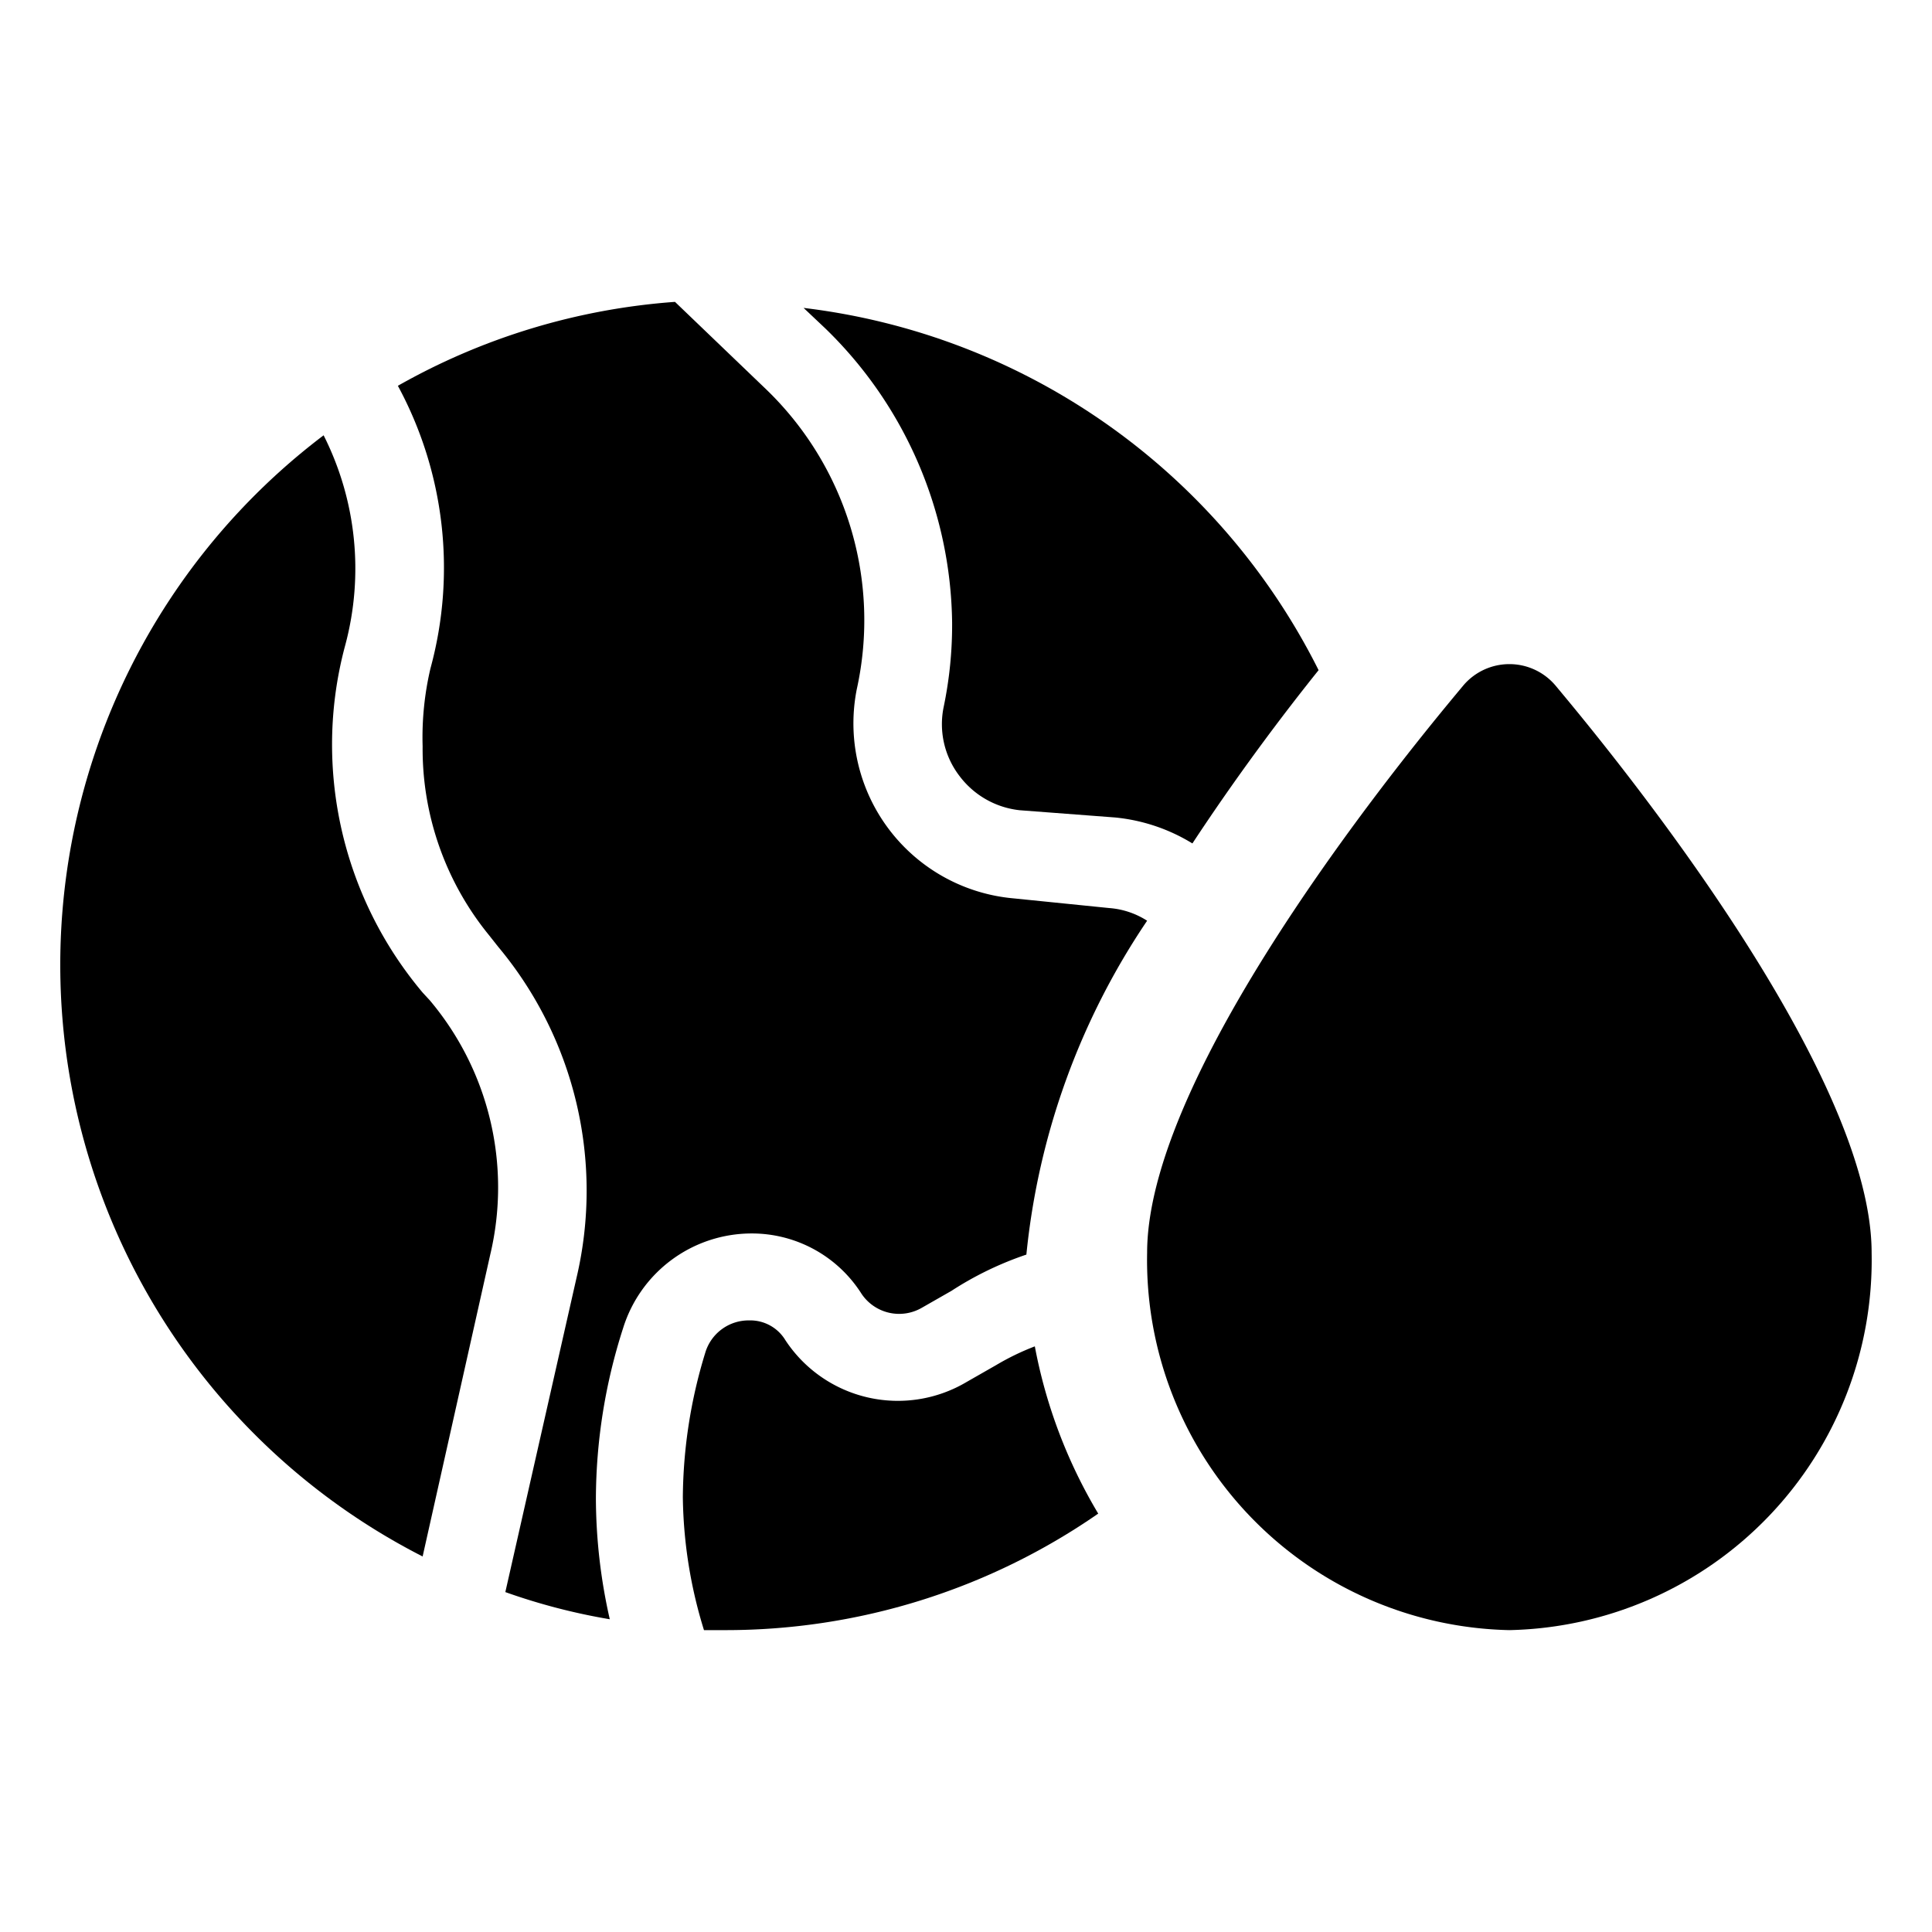
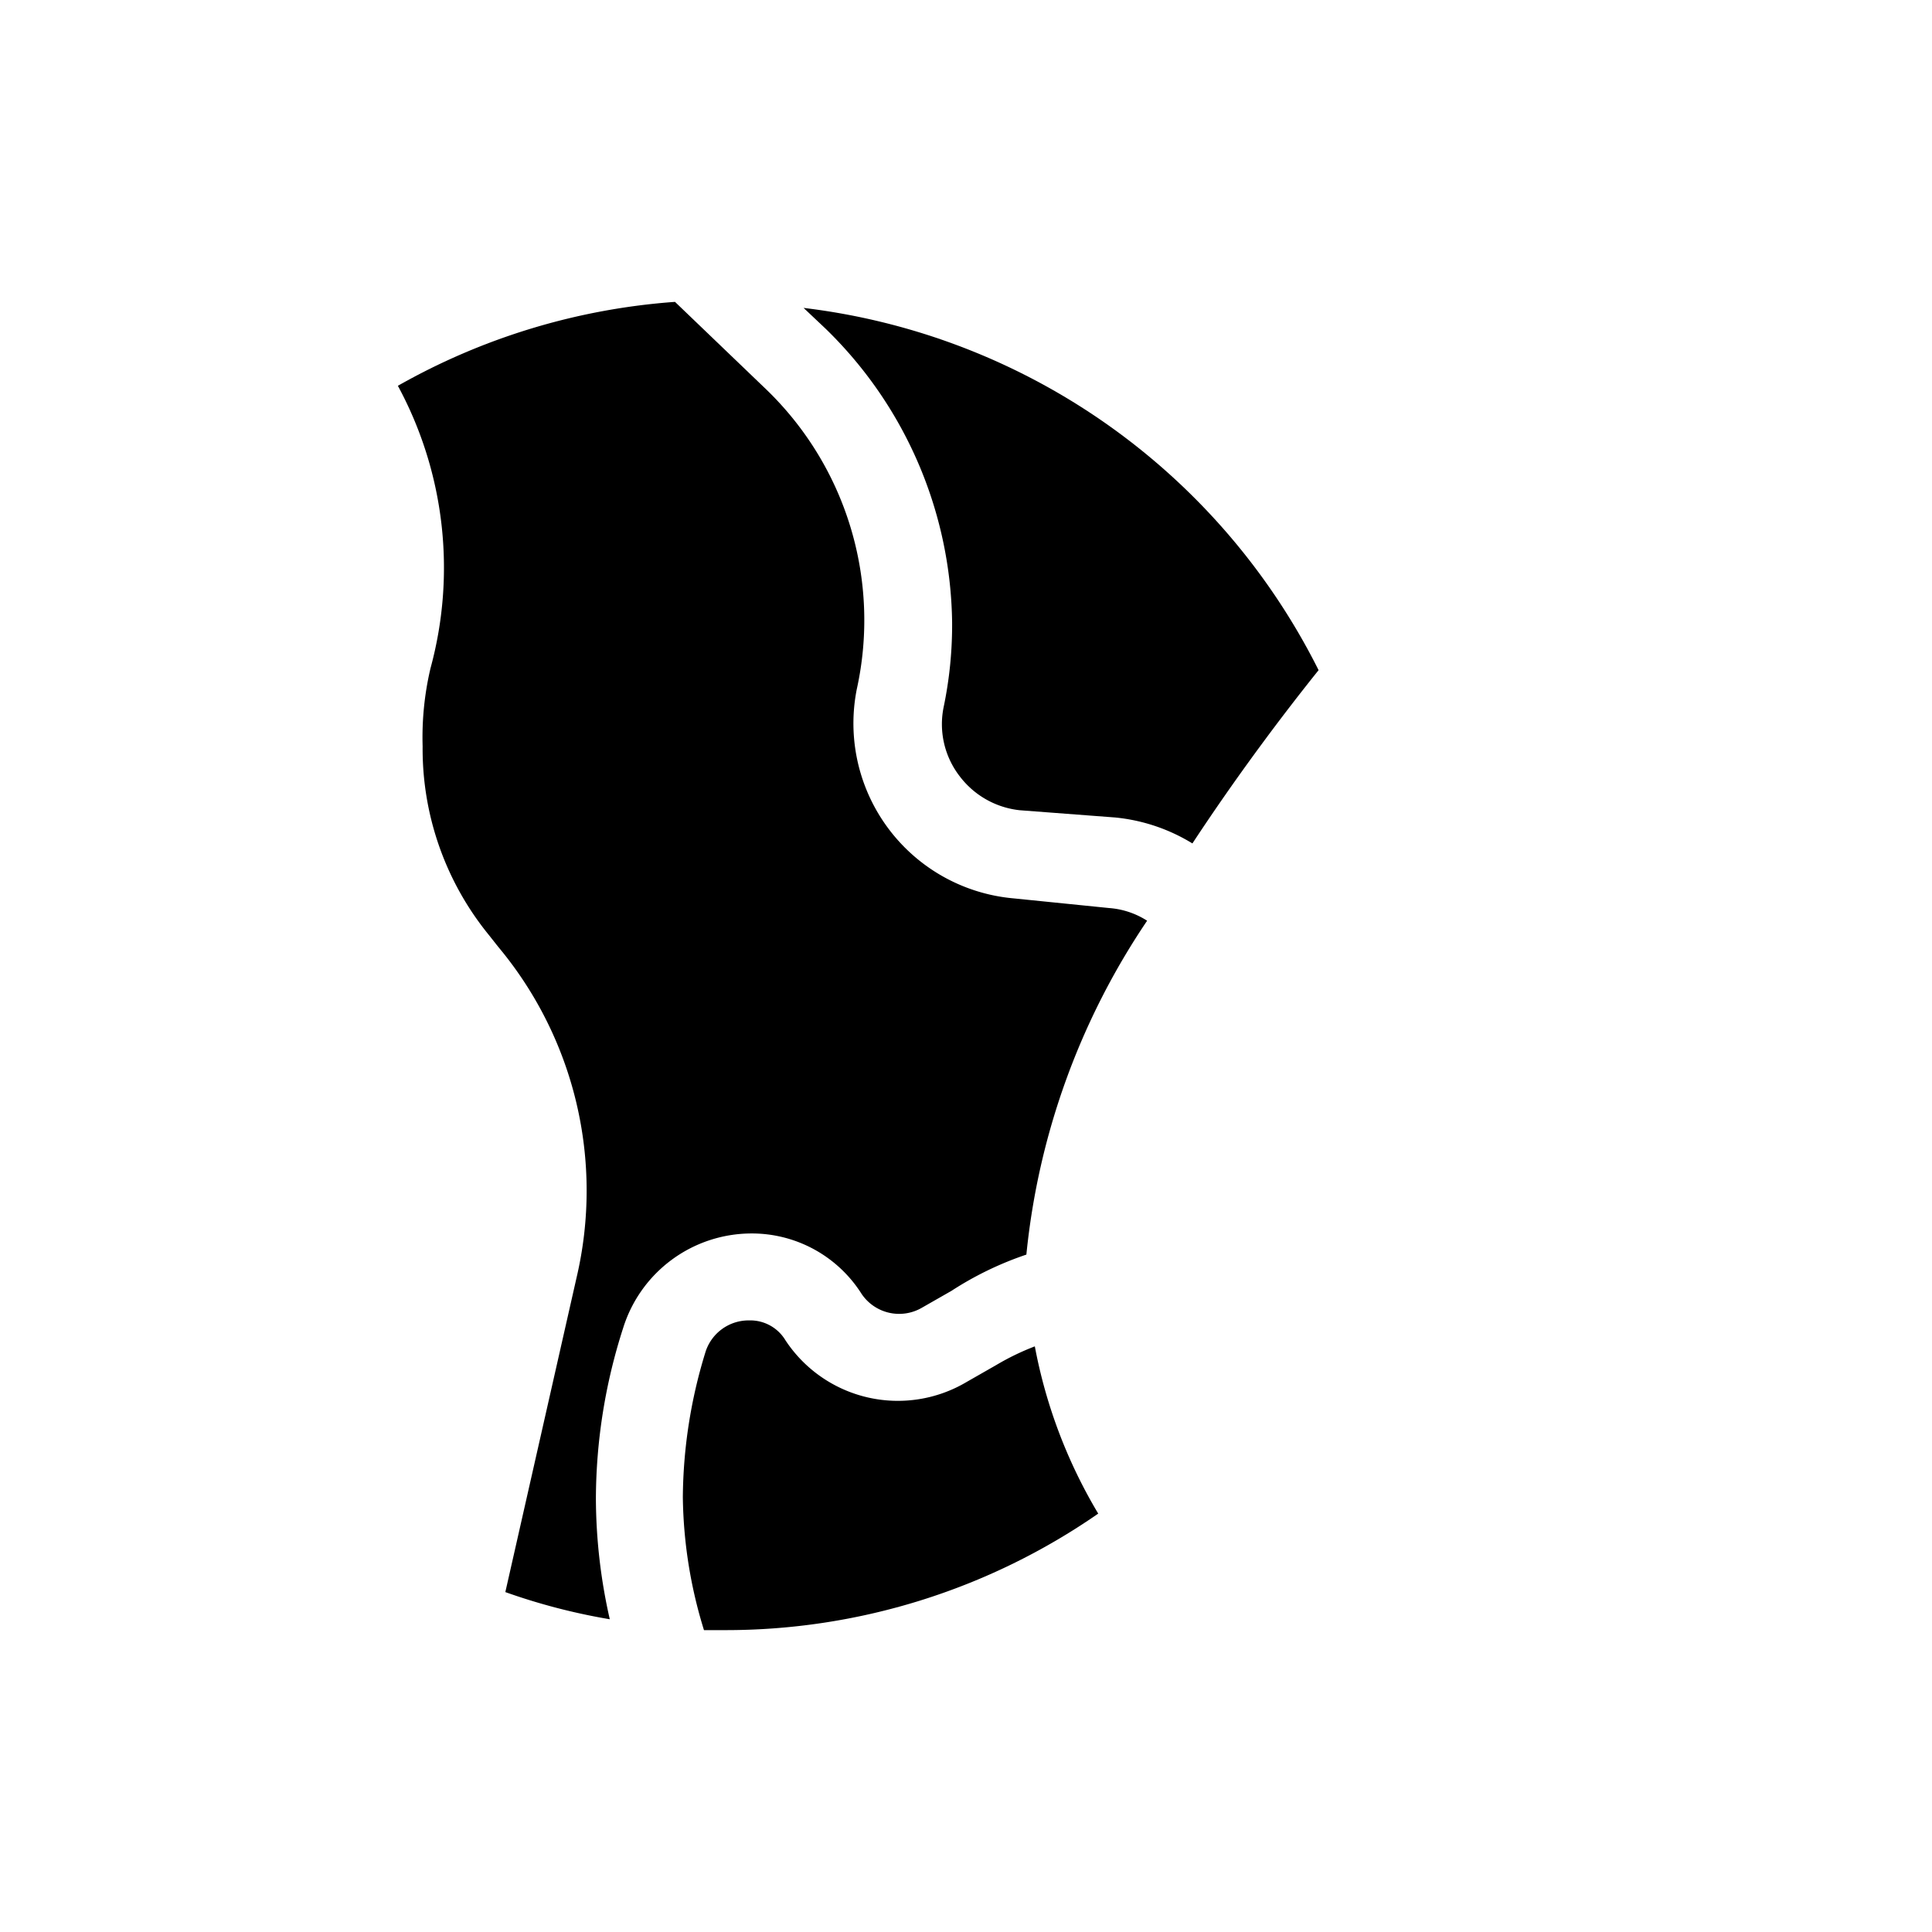
<svg xmlns="http://www.w3.org/2000/svg" fill="#000000" width="800px" height="800px" viewBox="0 0 32 32" id="OBJECT">
  <title />
  <path d="M16.5,22.61l-.49.28a2.23,2.23,0,0,1-3-.69.68.68,0,0,0-.6-.33.75.75,0,0,0-.73.54,8.32,8.32,0,0,0-.37,2.39A7.72,7.72,0,0,0,11.66,27L12,27a10.82,10.82,0,0,0,6.19-1.93,8.42,8.42,0,0,1-1.05-2.77A4.18,4.18,0,0,0,16.5,22.61Z" />
  <path d="M16.79,14.88a2.91,2.91,0,0,1-2.6-3.46,5.31,5.31,0,0,0-1.53-5L11.18,5A10.89,10.89,0,0,0,6.59,6.39a6.33,6.33,0,0,1,.54,4.68A5,5,0,0,0,7,12.36,4.88,4.88,0,0,0,8.1,15.49l.15.19a6.3,6.3,0,0,1,1.3,5.48L8.37,26.37a10.23,10.23,0,0,0,1.73.45,9.13,9.13,0,0,1-.23-2A9.29,9.29,0,0,1,10.32,22a2.23,2.23,0,0,1,2.12-1.57,2.15,2.15,0,0,1,1.83,1,.75.75,0,0,0,1,.23l.49-.28A5.5,5.5,0,0,1,17,20.78v0a12,12,0,0,1,2-5.53,1.35,1.35,0,0,0-.63-.21Z" />
  <path d="M15.77,10.31a6.65,6.65,0,0,1-.14,1.4,1.41,1.41,0,0,0,.26,1.14,1.44,1.44,0,0,0,1,.57l1.58.12a3,3,0,0,1,1.28.43c.73-1.11,1.48-2.11,2.09-2.87a11,11,0,0,0-8.53-6l.36.34A6.9,6.9,0,0,1,15.77,10.31Z" />
-   <path d="M7,16.44A6.38,6.38,0,0,1,5.5,12.36a6.3,6.3,0,0,1,.22-1.68,4.9,4.9,0,0,0-.36-3.47A11,11,0,0,0,7,25.78l1.12-5h0a4.81,4.81,0,0,0-1-4.21Z" />
-   <path d="M25.76,11.35a1,1,0,0,0-1.52,0C23.7,12,19,17.57,19,20.75A6.13,6.13,0,0,0,25,27a6.13,6.13,0,0,0,6-6.25C31,17.57,26.3,12,25.76,11.35Z" />
</svg>